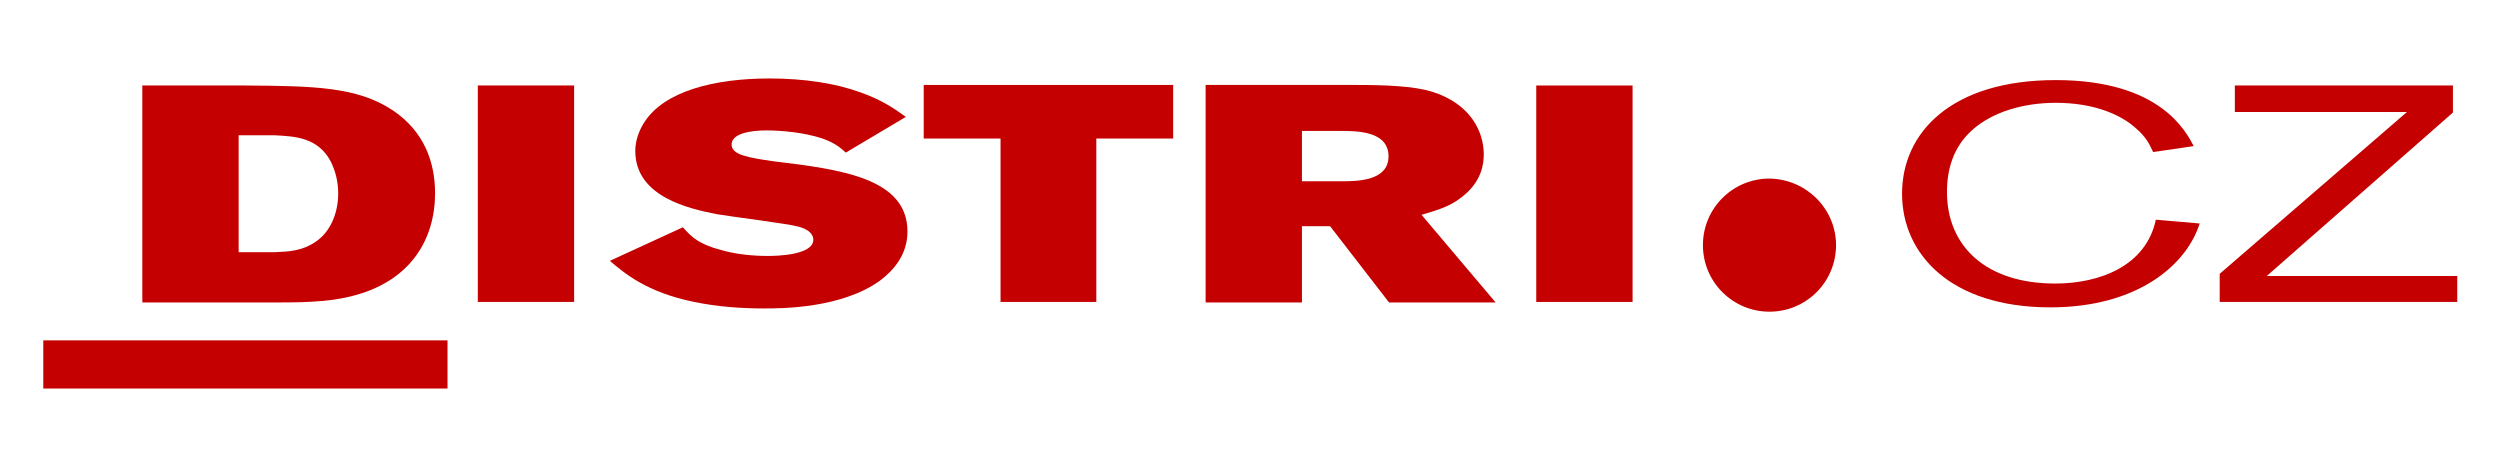
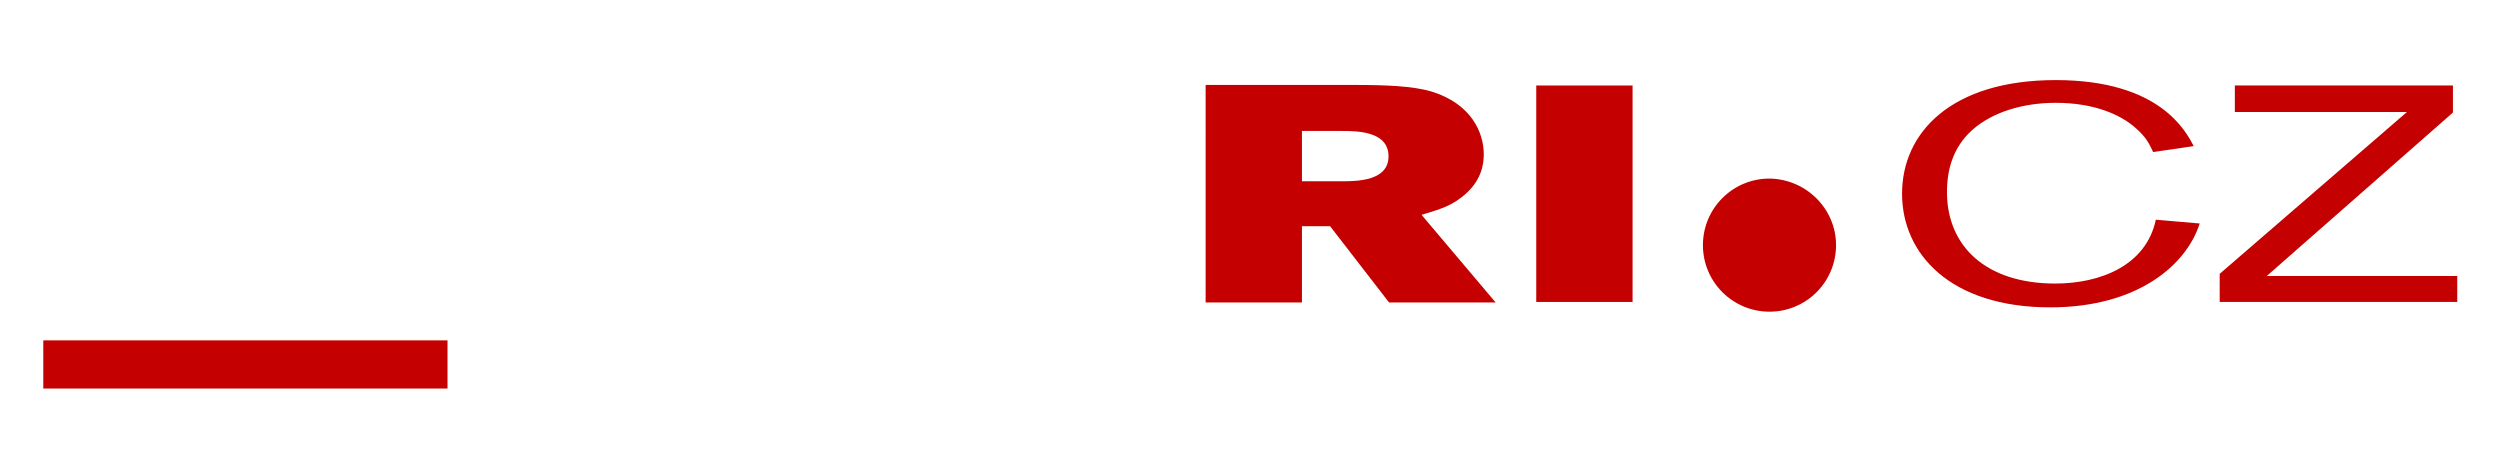
<svg xmlns="http://www.w3.org/2000/svg" version="1.1" id="Vrstva_1" x="0px" y="0px" viewBox="0 0 462 85" enable-background="new 0 0 462 85" xml:space="preserve">
  <g>
    <g>
-       <path fill="#C50000" d="M26.3,15.8h19.1c12.5,0.1,20.6,0.2,27.2,4.6c5.8,3.9,7.8,9.6,7.8,15.3c0,8.4-4.4,16.4-15.7,19.1    c-4.5,1.1-9.5,1.1-15,1.1H26.3V15.8z M44.1,25.1v21.5h6.7c2.5-0.1,5-0.2,7.5-1.9c2.7-1.8,4.2-5.2,4.2-9c0-2.3-0.6-4.3-1.4-5.9    c-2.4-4.5-6.8-4.6-10.3-4.8H44.1z" />
-       <path fill="#C50000" d="M88.3,15.8h17.8v40H88.3V15.8z" />
-       <path fill="#C50000" d="M126.2,42c1.6,1.8,2.9,3.2,7.8,4.4c2.3,0.6,5.2,0.9,7.9,0.9c1.4,0,8.4-0.1,8.4-3c0-0.3,0-1.8-3.1-2.5    c-2-0.5-12.3-1.8-14.6-2.2c-5.2-1-15.2-3.2-15.2-11.7c0-1.8,0.6-3.6,1.6-5.2c3.7-5.9,13.1-8.2,23.2-8.2c6.4,0,12.3,0.9,16.9,2.6    c4.2,1.5,6.3,3.1,8.3,4.5l-11.1,6.6c-0.9-0.8-1.8-1.7-4.3-2.6c-3.3-1.1-7.5-1.5-10.4-1.5c-3,0-6.4,0.6-6.4,2.6    c0,1.9,2.9,2.4,7.7,3.1c12.5,1.5,24.8,3.1,24.8,13c0,4.2-2.5,7.1-5,9c-7.1,5.2-18.3,5.2-21.4,5.2c-4.2,0-8.7-0.3-13-1.2    c-8.9-1.8-13-5.4-15.6-7.6L126.2,42z" />
-     </g>
+       </g>
    <g>
-       <path fill="#C50000" d="M170.7,15.7h46.1v9.9h-14.2v30.2h-17.7V25.6h-14.2V15.7z" />
      <path fill="#C50000" d="M222.8,15.7h27.9c5.3,0,10.4,0.2,13.8,1.2c7.5,2.3,9.7,7.7,9.7,11.6c0,1.5-0.2,5.1-4.3,8.1    c-2.2,1.7-4.6,2.3-7.2,3.1l13.7,16.2h-19.7l-10.9-14.1h-5.2v14.1h-17.8V15.7z M240.6,24.1v9.4h7.4c2.9,0,8.6-0.1,8.6-4.6    c0-4.6-5.6-4.7-8.7-4.7H240.6z" />
    </g>
    <g>
      <path fill="#C50000" d="M283.9,15.8h17.8v40h-17.8V15.8z" />
    </g>
    <g>
      <path fill="#C50000" d="M406.5,41.3c-2.4,7.6-11.4,15.5-27.6,15.5c-18.5,0-27.4-9.9-27.4-21c0-11.3,9.1-21,28.4-21    c19.4,0,24.1,9.6,25.5,12.2l-7.5,1.1c-0.7-1.5-1.3-2.8-3.3-4.5c-2.7-2.4-7.6-4.6-14.7-4.6c-6,0-11.7,1.7-15.4,5    c-3.6,3.2-4.7,7.4-4.7,11.5c0,9.9,7.1,16.9,20,16.9c8.3,0,16.8-3.3,18.6-11.8L406.5,41.3z" />
      <path fill="#C50000" d="M453.3,15.8v5L418.9,51h35.2v4.8h-43.9v-5.2l34.6-29.9H413v-4.9H453.3z" />
    </g>
    <path fill-rule="evenodd" clip-rule="evenodd" fill="#C50000" d="M339.3,45.3c0,6.8-5.5,12.3-12.3,12.3c-6.8,0-12.3-5.5-12.3-12.3   c0-6.8,5.5-12.3,12.3-12.3C333.8,33.1,339.3,38.6,339.3,45.3L339.3,45.3z M456.7,55.8" />
    <rect x="8" y="62.9" fill-rule="evenodd" clip-rule="evenodd" fill="#C50000" width="74.7" height="8.9" />
  </g>
</svg>